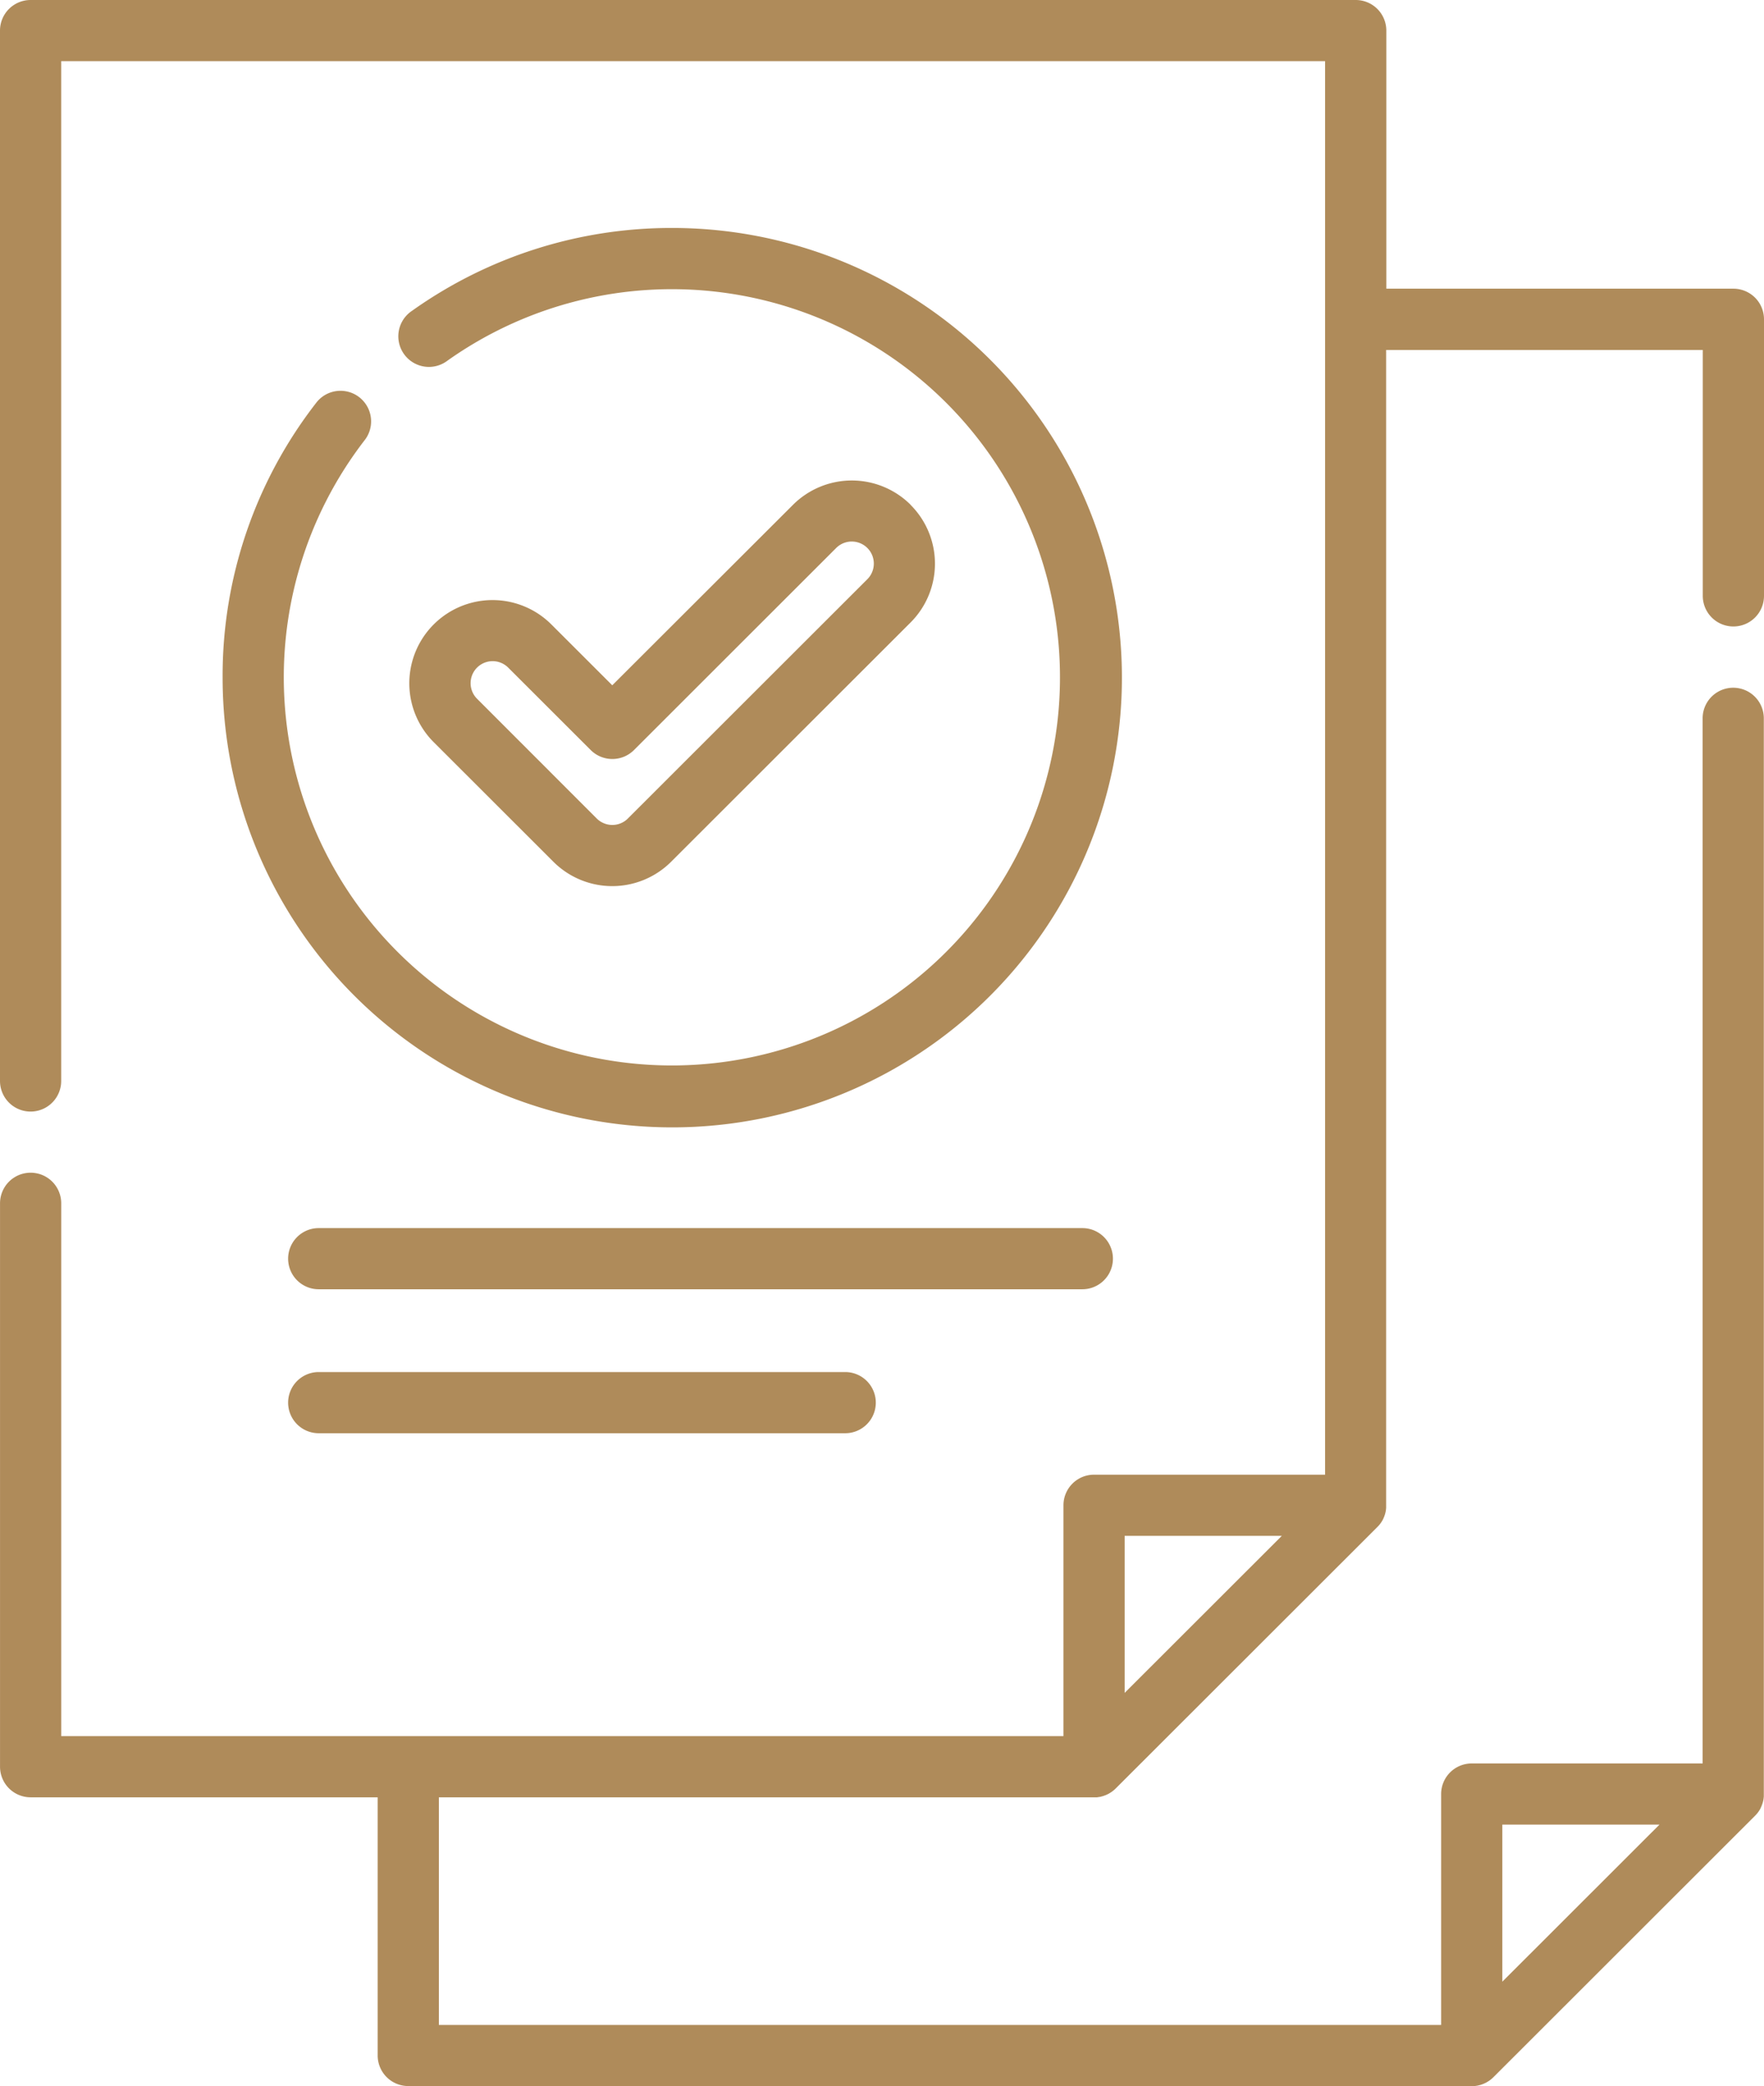
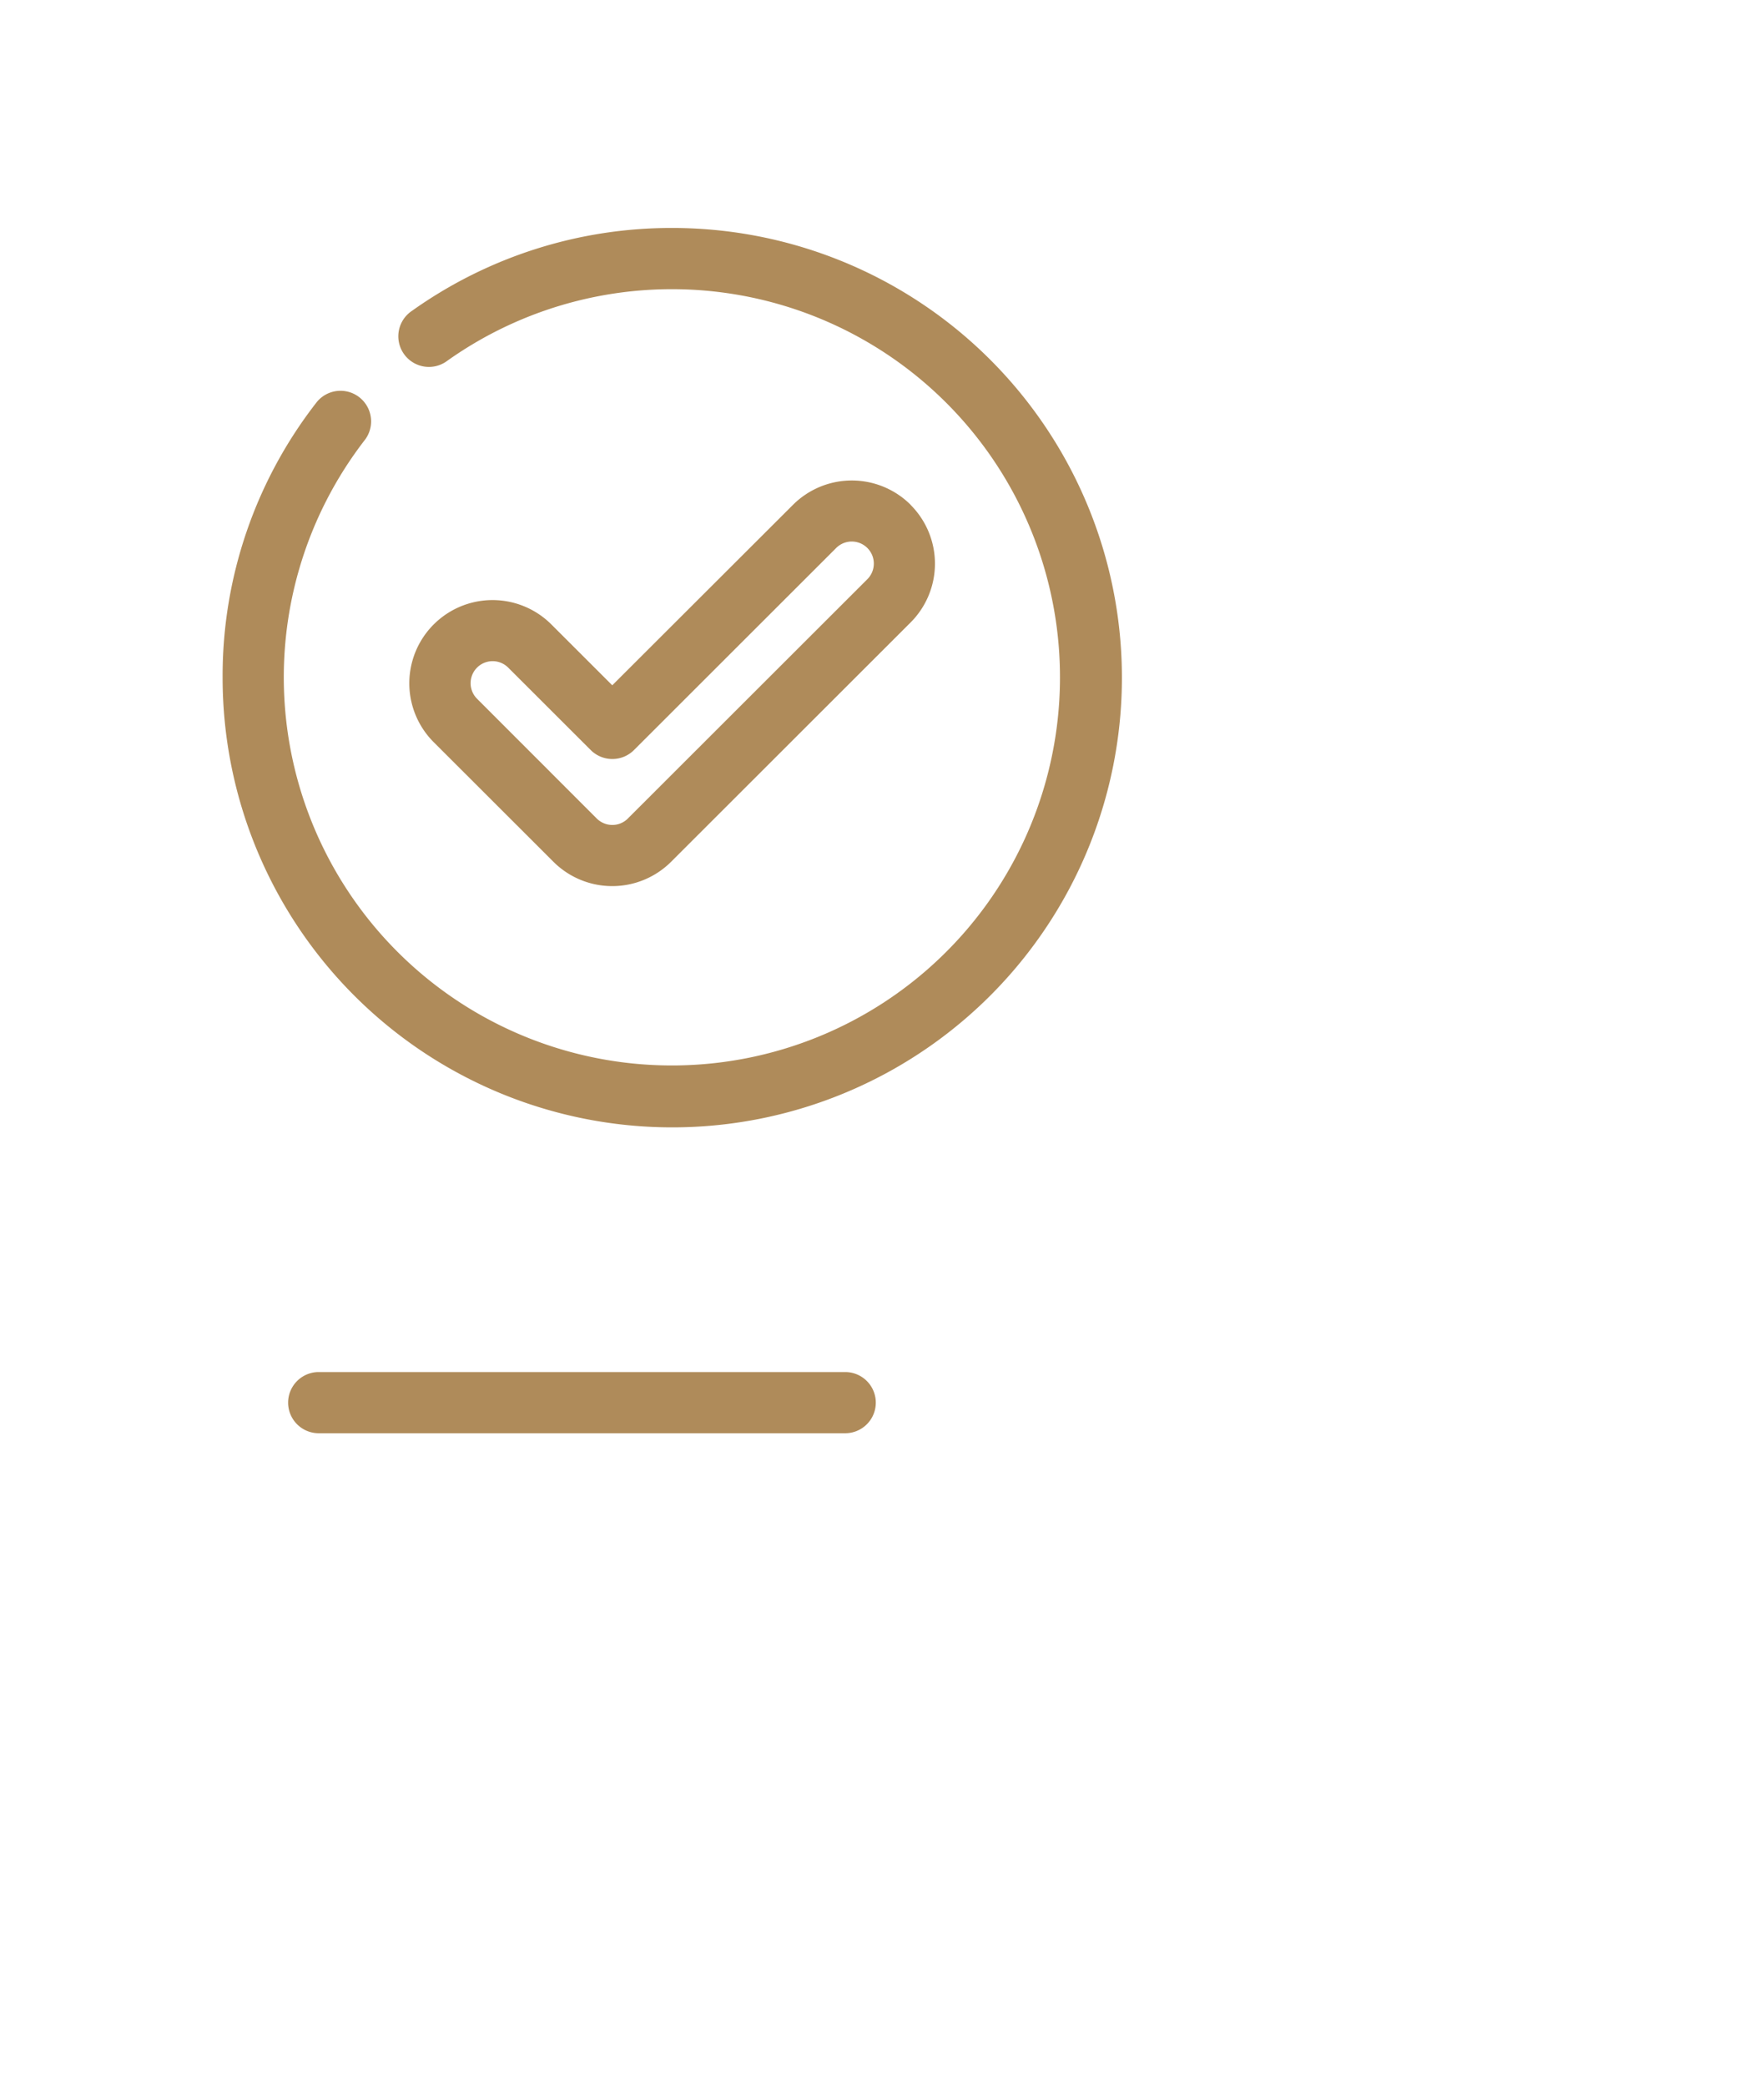
<svg xmlns="http://www.w3.org/2000/svg" id="_04_rishum" data-name="04 rishum" width="58.575" height="69.262" viewBox="0 0 58.575 69.262">
  <defs fill="#000000">
    <clipPath id="clip-path" fill="#000000">
      <rect id="Rectangle_13" data-name="Rectangle 13" width="58.575" height="69.262" fill="none" />
    </clipPath>
  </defs>
  <g id="Group_26" data-name="Group 26">
    <g id="Group_25" data-name="Group 25" clip-path="url(#clip-path)">
-       <path id="Path_47" data-name="Path 47" d="M35.94,40.775H10.583a1.015,1.015,0,1,0,0,2.031H35.94a1.015,1.015,0,1,0,0-2.031" fill="#af8b5a" />
      <path id="Path_48" data-name="Path 48" d="M28.066,45.555H10.583a1.015,1.015,0,1,0,0,2.031H28.066a1.015,1.015,0,1,0,0-2.031" fill="#af8b5a" />
-       <path id="Path_49" data-name="Path 49" d="M57.559,20.8a1.016,1.016,0,0,0,1.016-1.015V10.6a1.016,1.016,0,0,0-1.016-1.015H46.034V1.015A1.016,1.016,0,0,0,45.018,0h-44A1.016,1.016,0,0,0,0,1.015V35.89a1.016,1.016,0,0,0,2.032,0V2.031H44V48.962H36.329a1.016,1.016,0,0,0-1.016,1.015v7.666H2.033V39.952a1.016,1.016,0,0,0-2.032,0V58.659a1.016,1.016,0,0,0,1.016,1.015H12.541v8.572a1.016,1.016,0,0,0,1.016,1.015H48.895c.025,0,.05,0,.075,0l.058-.009.04-.006.06-.015.036-.009c.019-.006.038-.013.057-.02l.036-.013.054-.025.036-.017c.019-.01.037-.022.055-.033l.03-.018c.025-.016.048-.034.071-.052l.009-.007a1,1,0,0,0,.076-.068l8.689-8.682a1.015,1.015,0,0,0,.089-.1l.019-.026a1.019,1.019,0,0,0,.071-.112l0-.005a1,1,0,0,0,.051-.116l.011-.031a1.043,1.043,0,0,0,.035-.127h0a1.025,1.025,0,0,0,.016-.129c0-.011,0-.023,0-.034s0-.023,0-.034V23.85a1.016,1.016,0,0,0-2.032,0v34.7H48.87a1.016,1.016,0,0,0-1.016,1.015v7.666H14.573V59.674h21.78c.025,0,.05,0,.075,0l.058-.009.04-.006c.02,0,.04-.01.06-.015l.036-.009c.019-.006.038-.013.057-.02l.036-.013.054-.025.036-.017c.019-.01.037-.022.055-.033l.03-.018c.025-.016.048-.034.071-.052l.009-.007c.026-.021.052-.044.076-.068L45.736,50.7a1.017,1.017,0,0,0,.089-.1l.019-.026a.991.991,0,0,0,.071-.112l0,0a1,1,0,0,0,.051-.116l.011-.031a.985.985,0,0,0,.035-.127h0a1.027,1.027,0,0,0,.016-.129c0-.011,0-.023,0-.034s0-.023,0-.034V11.619H56.542v8.17A1.017,1.017,0,0,0,57.559,20.8M49.886,60.58h5.219l-5.219,5.215ZM37.345,56.207V50.993h5.219Z" fill="#af8b5a" />
      <path id="Path_50" data-name="Path 50" d="M30.24,16.762a2.766,2.766,0,0,0-3.909,0l-6,5.991-2.021-2.019A2.763,2.763,0,1,0,14.4,24.64l3.976,3.972a2.766,2.766,0,0,0,3.909,0l7.951-7.944a2.76,2.76,0,0,0,0-3.906M28.8,19.232l-7.951,7.944a.727.727,0,0,1-.517.214.738.738,0,0,1-.517-.214L15.841,23.2a.731.731,0,0,1,1.034-1.034l2.74,2.737a1.017,1.017,0,0,0,1.437,0l6.715-6.71A.731.731,0,1,1,28.8,19.232" fill="#af8b5a" />
      <path id="Path_51" data-name="Path 51" d="M22.322,7.569a14.841,14.841,0,0,0-8.64,2.75,1.016,1.016,0,1,0,1.177,1.655,12.887,12.887,0,1,1-2.733,2.618,1.016,1.016,0,0,0-1.605-1.245,14.767,14.767,0,0,0-3.129,9.14A14.931,14.931,0,1,0,22.322,7.569" fill="#af8b5a" />
    </g>
  </g>
</svg>